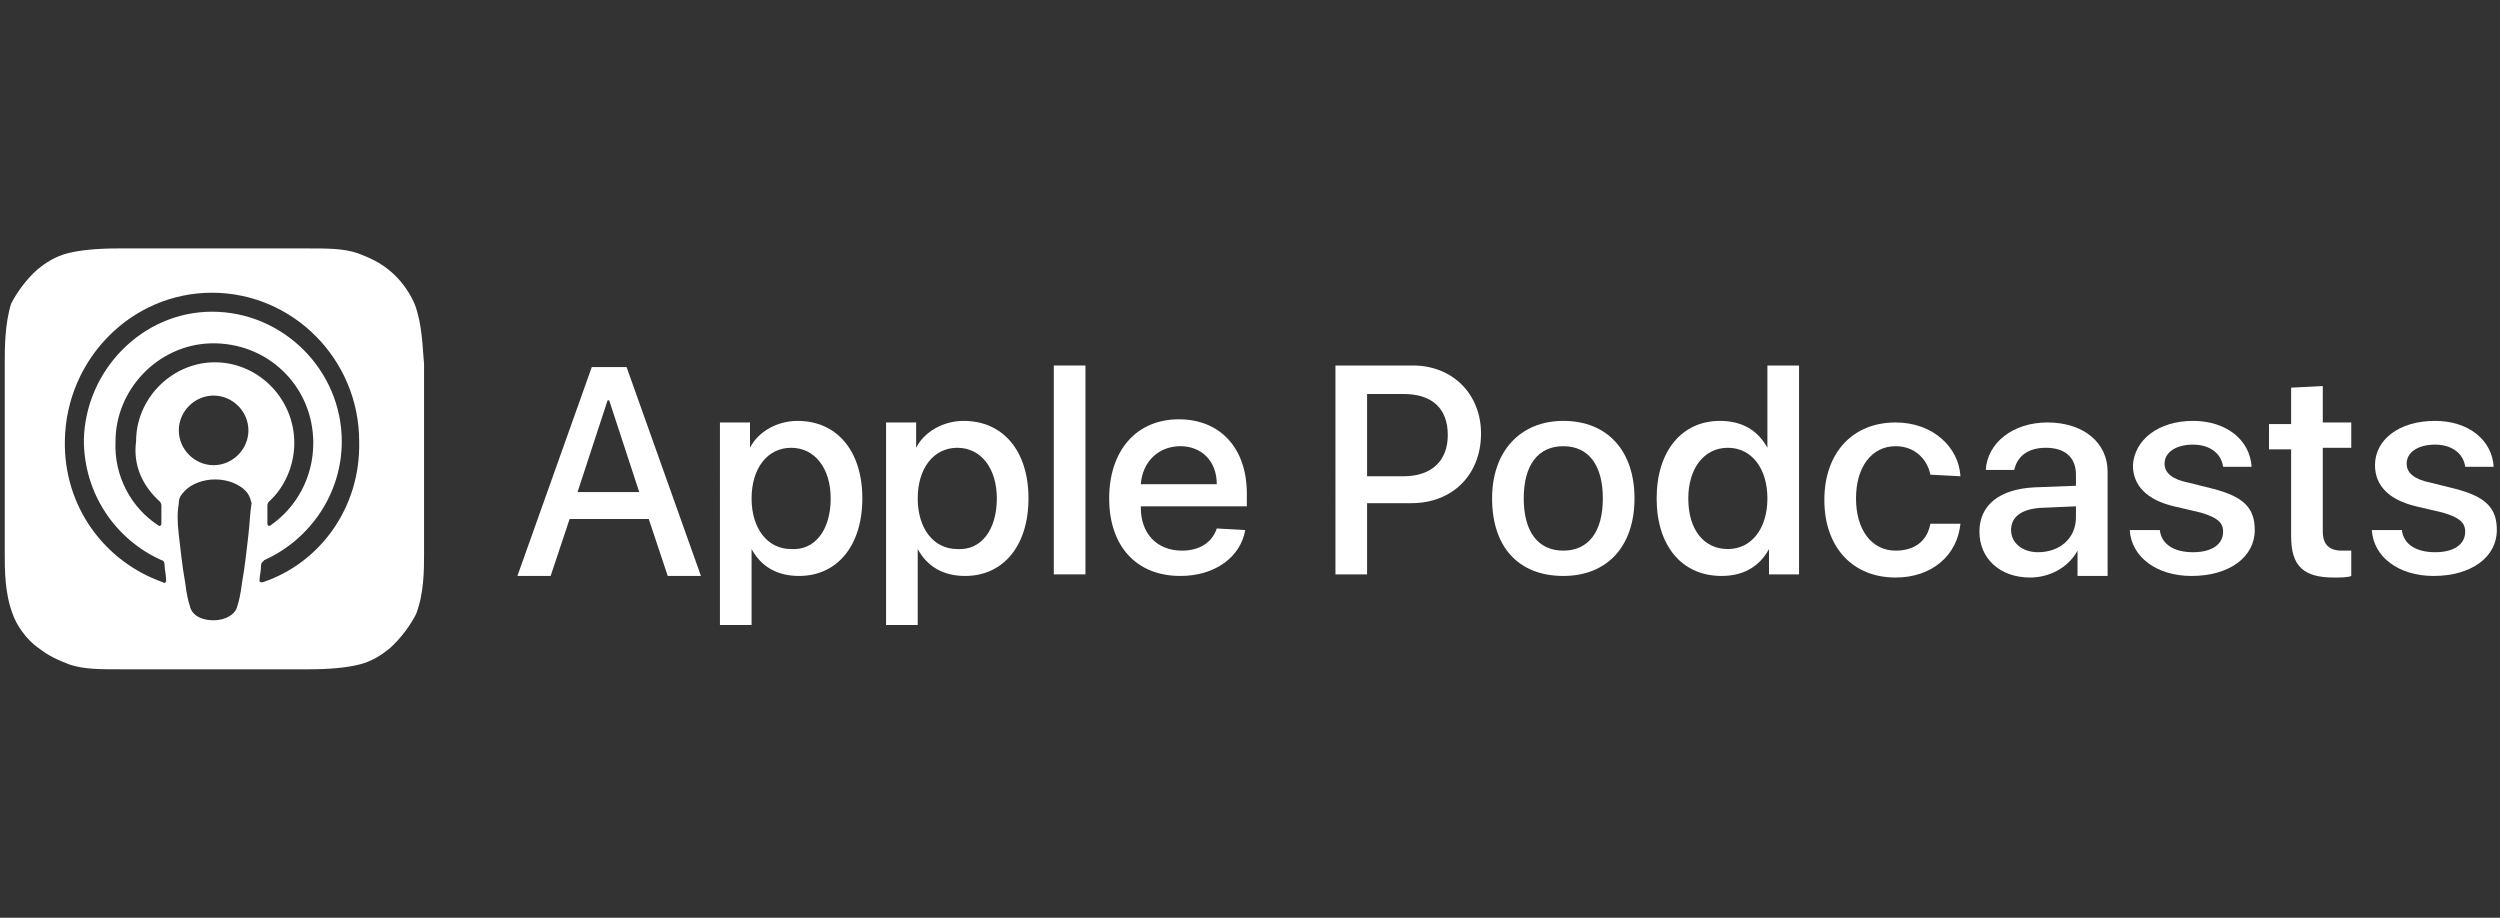
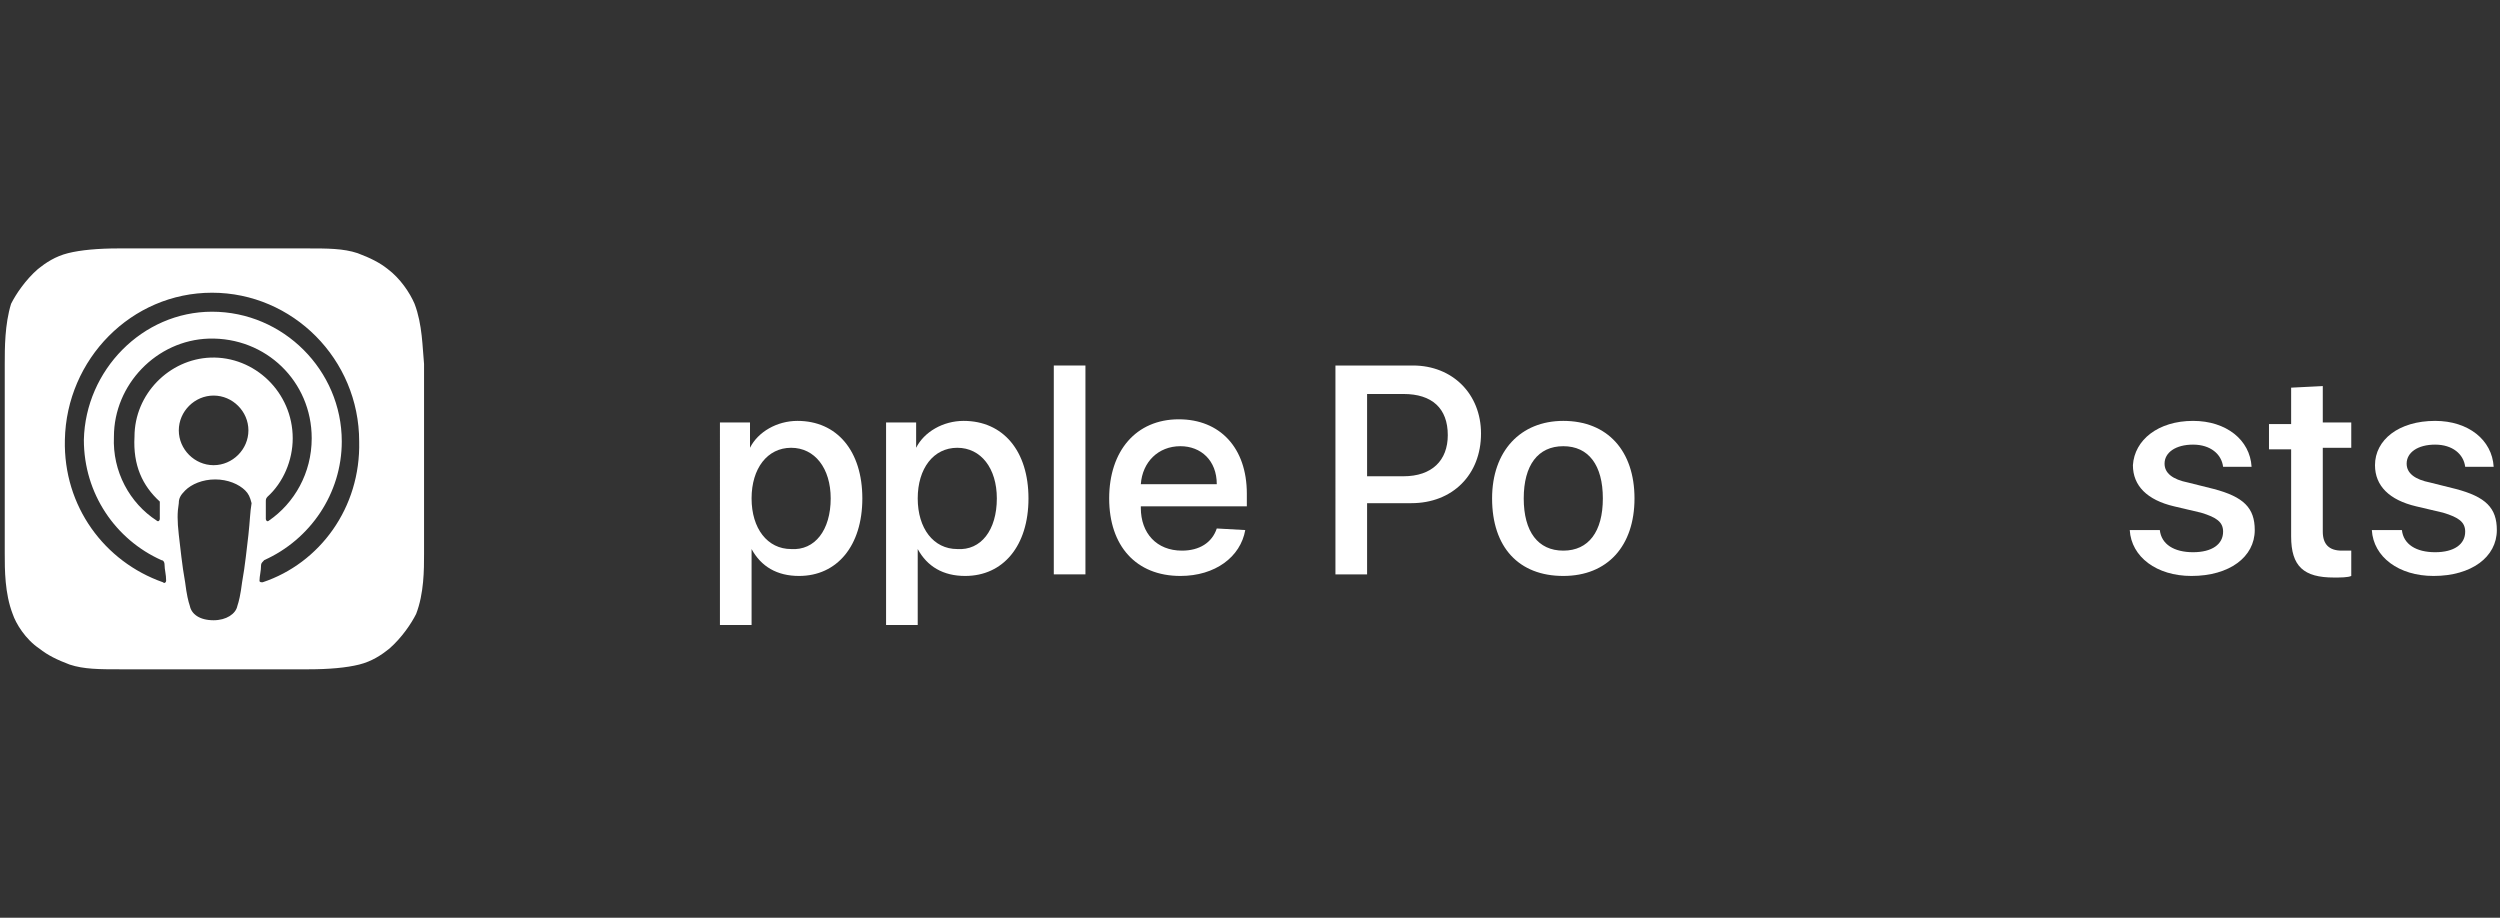
<svg xmlns="http://www.w3.org/2000/svg" id="Ebene_1" x="0px" y="0px" viewBox="0 0 158 58" style="enable-background:new 0 0 158 58;" xml:space="preserve">
  <rect x="0" y="0" width="158" height="58" fill="#333333" stroke="none" />
  <style type="text/css">	.st0{fill-rule:evenodd;clip-rule:evenodd;fill:#FFFFFF;}	.st1{fill:#FFFFFF;}</style>
  <g>
-     <path class="st0" d="M26.2,19.2c-0.3-0.7-0.9-1.6-1.7-2.2c-0.5-0.4-1.1-0.7-1.9-1c-0.9-0.3-1.9-0.3-3.2-0.3H7.5  c-1.3,0-2.4,0.1-3.2,0.3c-0.8,0.2-1.4,0.6-1.9,1c-0.8,0.7-1.4,1.6-1.7,2.2C0.3,20.5,0.3,22,0.3,23v12c0,1,0,2.5,0.5,3.8  C1,39.4,1.6,40.4,2.5,41c0.5,0.4,1.1,0.7,1.9,1c0.9,0.3,1.9,0.3,3.2,0.3h11.9c1.3,0,2.4-0.1,3.2-0.3c0.8-0.2,1.4-0.6,1.9-1  c0.8-0.7,1.4-1.6,1.7-2.2c0.5-1.3,0.5-2.8,0.5-3.8V23C26.7,22,26.7,20.5,26.2,19.2z M15.7,33.8c-0.1,0.8-0.2,1.9-0.4,3  c-0.1,0.8-0.2,1.2-0.3,1.5c-0.1,0.5-0.7,0.9-1.5,0.9c-0.9,0-1.4-0.4-1.5-0.9c-0.1-0.3-0.2-0.7-0.3-1.5c-0.2-1.1-0.3-2.2-0.4-3  c-0.1-0.9-0.1-1.4,0-2c0-0.3,0.1-0.5,0.4-0.8c0.4-0.4,1.1-0.7,1.9-0.7c0.8,0,1.5,0.3,1.9,0.7c0.2,0.2,0.3,0.4,0.4,0.8  C15.8,32.4,15.8,32.9,15.7,33.8z M10.1,31.7c0.1,0.1,0.1,0.2,0.1,0.3c0,0.4,0,0.7,0,1.1c0,0.1-0.1,0.2-0.2,0.1  c-1.7-1.1-2.8-3.1-2.7-5.3c0-3.3,2.7-6.1,6-6.2c3.6-0.1,6.5,2.7,6.5,6.3c0,2.2-1.1,4.1-2.7,5.2c-0.1,0.1-0.2,0-0.2-0.1  c0-0.4,0-0.7,0-1.1c0-0.1,0-0.2,0.1-0.3c1-0.9,1.6-2.3,1.6-3.7c0-2.9-2.4-5.2-5.2-5.1c-2.6,0.1-4.8,2.3-4.8,5  C8.4,29.4,9,30.7,10.1,31.7z M15.7,27.2c0,1.2-1,2.2-2.2,2.2s-2.2-1-2.2-2.2s1-2.2,2.2-2.2S15.7,26,15.7,27.2z M16.6,36.8  c-0.1,0-0.2,0-0.2-0.1c0-0.3,0.1-0.6,0.1-1c0-0.1,0.1-0.2,0.2-0.3c2.9-1.3,4.9-4.2,4.9-7.5c0-4.5-3.7-8.2-8.2-8.2  c-4.4,0-8,3.7-8.1,8.1c0,3.4,2,6.3,4.9,7.6c0.1,0,0.2,0.1,0.2,0.3c0,0.3,0.1,0.6,0.1,1c0,0.1-0.1,0.2-0.2,0.1  c-3.7-1.3-6.3-4.8-6.2-9c0.1-5.1,4.2-9.3,9.3-9.3s9.3,4.2,9.3,9.4C22.8,32.1,20.2,35.6,16.6,36.8z" />
-     <path class="st1" d="M41,32.8h-5l-1.2,3.6h-2.1l4.7-13.2h2.2l4.7,13.2h-2.1L41,32.8z M36.5,31.1h3.9l-1.9-5.8h-0.1L36.5,31.1z" />
+     <path class="st0" d="M26.2,19.2c-0.3-0.7-0.9-1.6-1.7-2.2c-0.5-0.4-1.1-0.7-1.9-1c-0.9-0.3-1.9-0.3-3.2-0.3H7.5  c-1.3,0-2.4,0.1-3.2,0.3c-0.8,0.2-1.4,0.6-1.9,1c-0.8,0.7-1.4,1.6-1.7,2.2C0.3,20.5,0.3,22,0.3,23v12c0,1,0,2.5,0.5,3.8  C1,39.4,1.6,40.4,2.5,41c0.5,0.4,1.1,0.7,1.9,1c0.9,0.3,1.9,0.3,3.2,0.3h11.9c1.3,0,2.4-0.1,3.2-0.3c0.8-0.2,1.4-0.6,1.9-1  c0.8-0.7,1.4-1.6,1.7-2.2c0.5-1.3,0.5-2.8,0.5-3.8V23C26.7,22,26.7,20.5,26.2,19.2z M15.7,33.8c-0.1,0.8-0.2,1.9-0.4,3  c-0.1,0.8-0.2,1.2-0.3,1.5c-0.1,0.5-0.7,0.9-1.5,0.9c-0.9,0-1.4-0.4-1.5-0.9c-0.1-0.3-0.2-0.7-0.3-1.5c-0.2-1.1-0.3-2.2-0.4-3  c-0.1-0.9-0.1-1.4,0-2c0-0.3,0.1-0.5,0.4-0.8c0.4-0.4,1.1-0.7,1.9-0.7c0.8,0,1.5,0.3,1.9,0.7c0.2,0.2,0.3,0.4,0.4,0.8  C15.8,32.4,15.8,32.9,15.7,33.8z M10.1,31.7c0,0.4,0,0.7,0,1.1c0,0.1-0.1,0.2-0.2,0.1  c-1.7-1.1-2.8-3.1-2.7-5.3c0-3.3,2.7-6.1,6-6.2c3.6-0.1,6.5,2.7,6.5,6.3c0,2.2-1.1,4.1-2.7,5.2c-0.1,0.1-0.2,0-0.2-0.1  c0-0.4,0-0.7,0-1.1c0-0.1,0-0.2,0.1-0.3c1-0.9,1.6-2.3,1.6-3.7c0-2.9-2.4-5.2-5.2-5.1c-2.6,0.1-4.8,2.3-4.8,5  C8.4,29.4,9,30.7,10.1,31.7z M15.7,27.2c0,1.2-1,2.2-2.2,2.2s-2.2-1-2.2-2.2s1-2.2,2.2-2.2S15.7,26,15.7,27.2z M16.6,36.8  c-0.1,0-0.2,0-0.2-0.1c0-0.3,0.1-0.6,0.1-1c0-0.1,0.1-0.2,0.2-0.3c2.9-1.3,4.9-4.2,4.9-7.5c0-4.5-3.7-8.2-8.2-8.2  c-4.4,0-8,3.7-8.1,8.1c0,3.4,2,6.3,4.9,7.6c0.1,0,0.2,0.1,0.2,0.3c0,0.3,0.1,0.6,0.1,1c0,0.1-0.1,0.2-0.2,0.1  c-3.7-1.3-6.3-4.8-6.2-9c0.1-5.1,4.2-9.3,9.3-9.3s9.3,4.2,9.3,9.4C22.8,32.1,20.2,35.6,16.6,36.8z" />
    <path class="st1" d="M54.5,31.5c0,3-1.6,4.9-4,4.9c-1.4,0-2.4-0.6-3-1.7l0,0v4.8h-2V26.7h1.9v1.6l0,0c0.5-1,1.7-1.7,3-1.7  C52.9,26.6,54.5,28.5,54.5,31.5z M52.5,31.5c0-1.9-1-3.2-2.5-3.2s-2.5,1.3-2.5,3.2c0,1.9,1,3.2,2.5,3.2  C51.5,34.8,52.5,33.5,52.5,31.5z" />
    <path class="st1" d="M65,31.5c0,3-1.6,4.9-4,4.9c-1.4,0-2.4-0.6-3-1.7l0,0v4.8h-2V26.7h1.9v1.6l0,0c0.5-1,1.7-1.7,3-1.7  C63.4,26.6,65,28.5,65,31.5z M63,31.5c0-1.9-1-3.2-2.5-3.2S58,29.6,58,31.5c0,1.9,1,3.2,2.5,3.2C62,34.8,63,33.5,63,31.5z" />
    <path class="st1" d="M66.6,23.1h2v13.2h-2V23.1z" />
    <path class="st1" d="M78.7,33.5c-0.3,1.7-1.9,2.9-4.1,2.9c-2.8,0-4.5-1.9-4.5-4.9c0-3,1.7-5,4.4-5c2.6,0,4.3,1.8,4.3,4.7V32h-6.7  v0.1c0,1.6,1,2.7,2.6,2.7c1.1,0,1.9-0.5,2.2-1.4L78.7,33.5L78.7,33.5z M72.1,30.6h4.8c0-1.5-1-2.4-2.3-2.4  C73.2,28.2,72.2,29.2,72.1,30.6z" />
    <path class="st1" d="M89.3,23.1c2.5,0,4.3,1.8,4.3,4.3c0,2.6-1.8,4.4-4.4,4.4h-2.8v4.5h-2V23.1H89.3z M86.4,30.1h2.3  c1.8,0,2.8-1,2.8-2.6c0-1.7-1-2.6-2.8-2.6h-2.3V30.1z" />
    <path class="st1" d="M94.3,31.5c0-3,1.8-4.9,4.5-4.9c2.8,0,4.5,1.9,4.5,4.9s-1.7,4.9-4.5,4.9S94.3,34.6,94.3,31.5z M101.3,31.5  c0-2.1-0.9-3.3-2.5-3.3s-2.5,1.2-2.5,3.3s0.9,3.3,2.5,3.3S101.3,33.6,101.3,31.5z" />
-     <path class="st1" d="M104.7,31.5c0-3,1.6-4.9,4-4.9c1.4,0,2.4,0.6,3,1.7l0,0v-5.2h2v13.2h-1.9v-1.6l0,0c-0.6,1.1-1.6,1.7-3,1.7  C106.3,36.4,104.7,34.5,104.7,31.5z M106.7,31.5c0,2,1,3.2,2.5,3.2s2.5-1.3,2.5-3.2s-1-3.2-2.5-3.2S106.7,29.6,106.7,31.5z" />
-     <path class="st1" d="M122,30c-0.2-1-1-1.8-2.2-1.8c-1.5,0-2.5,1.3-2.5,3.3s1,3.3,2.5,3.3c1.2,0,2-0.6,2.2-1.7h1.9  c-0.2,2-1.8,3.4-4.1,3.4c-2.7,0-4.5-1.9-4.5-4.9c0-3,1.8-4.9,4.5-4.9c2.4,0,4,1.6,4.1,3.4L122,30L122,30z" />
-     <path class="st1" d="M125.1,33.6c0-1.7,1.3-2.7,3.5-2.8l2.6-0.1V30c0-1.1-0.7-1.7-1.9-1.7c-1.1,0-1.8,0.5-2,1.4h-1.8  c0.1-1.7,1.7-3,3.9-3c2.3,0,3.8,1.3,3.8,3.1v6.6h-1.9v-1.6l0,0c-0.6,1.1-1.8,1.7-3,1.7C126.4,36.5,125.1,35.3,125.1,33.6z   M131.2,32.7V32l-2.3,0.1c-1.2,0.1-1.8,0.6-1.8,1.4c0,0.8,0.7,1.4,1.7,1.4C130.2,34.9,131.2,34,131.2,32.7z" />
    <path class="st1" d="M138.6,26.6c2.1,0,3.6,1.2,3.7,2.9h-1.8c-0.1-0.8-0.8-1.4-1.9-1.4c-1.1,0-1.8,0.5-1.8,1.2c0,0.6,0.5,1,1.5,1.2  l1.6,0.4c1.9,0.5,2.6,1.2,2.6,2.6c0,1.7-1.6,2.9-4,2.9c-2.2,0-3.8-1.2-3.9-2.9h1.9c0.1,0.9,0.9,1.4,2.1,1.4c1.2,0,1.9-0.5,1.9-1.3  c0-0.6-0.4-0.9-1.4-1.2l-1.7-0.4c-1.7-0.4-2.6-1.3-2.6-2.6C134.9,27.8,136.4,26.6,138.6,26.6z" />
    <path class="st1" d="M146.8,24.4v2.3h1.8v1.6h-1.8v5.3c0,0.8,0.4,1.2,1.2,1.2c0.2,0,0.5,0,0.6,0v1.6c-0.2,0.1-0.7,0.1-1.1,0.1  c-1.9,0-2.7-0.7-2.7-2.6v-5.5h-1.4v-1.6h1.4v-2.3L146.8,24.4L146.8,24.4z" />
    <path class="st1" d="M153.9,26.6c2.1,0,3.6,1.2,3.7,2.9h-1.8c-0.1-0.8-0.8-1.4-1.9-1.4c-1.1,0-1.8,0.5-1.8,1.2c0,0.6,0.5,1,1.5,1.2  l1.6,0.4c1.9,0.5,2.6,1.2,2.6,2.6c0,1.7-1.6,2.9-4,2.9c-2.2,0-3.8-1.2-3.9-2.9h1.9c0.1,0.9,0.9,1.4,2.1,1.4c1.2,0,1.9-0.5,1.9-1.3  c0-0.6-0.4-0.9-1.4-1.2l-1.7-0.4c-1.7-0.4-2.6-1.3-2.6-2.6C150.1,27.8,151.6,26.6,153.9,26.6z" />
  </g>
</svg>